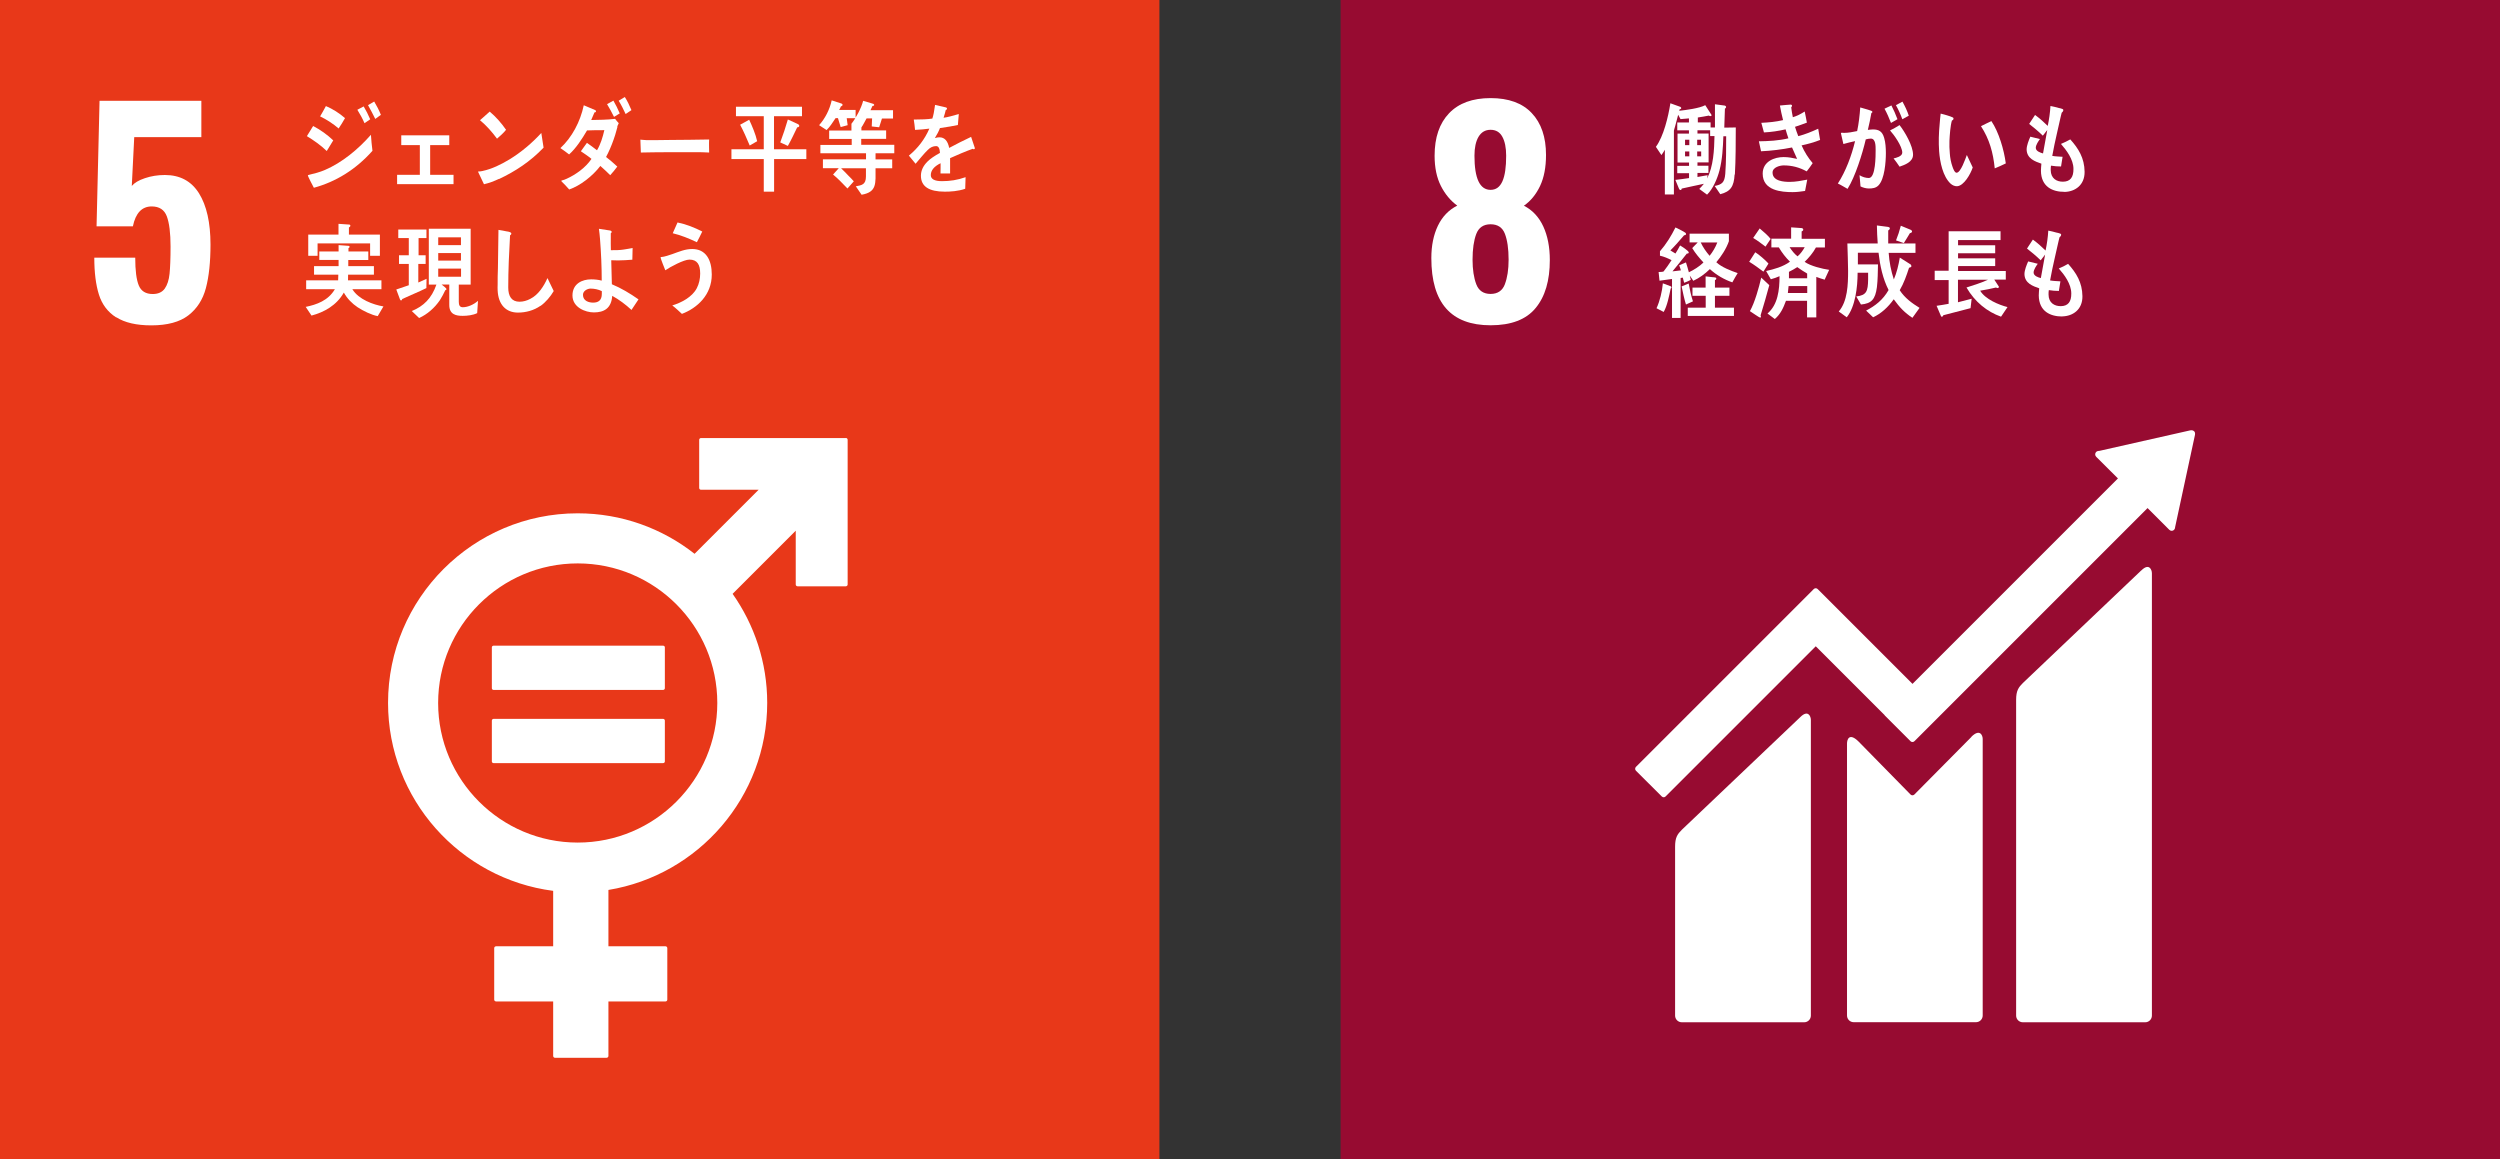
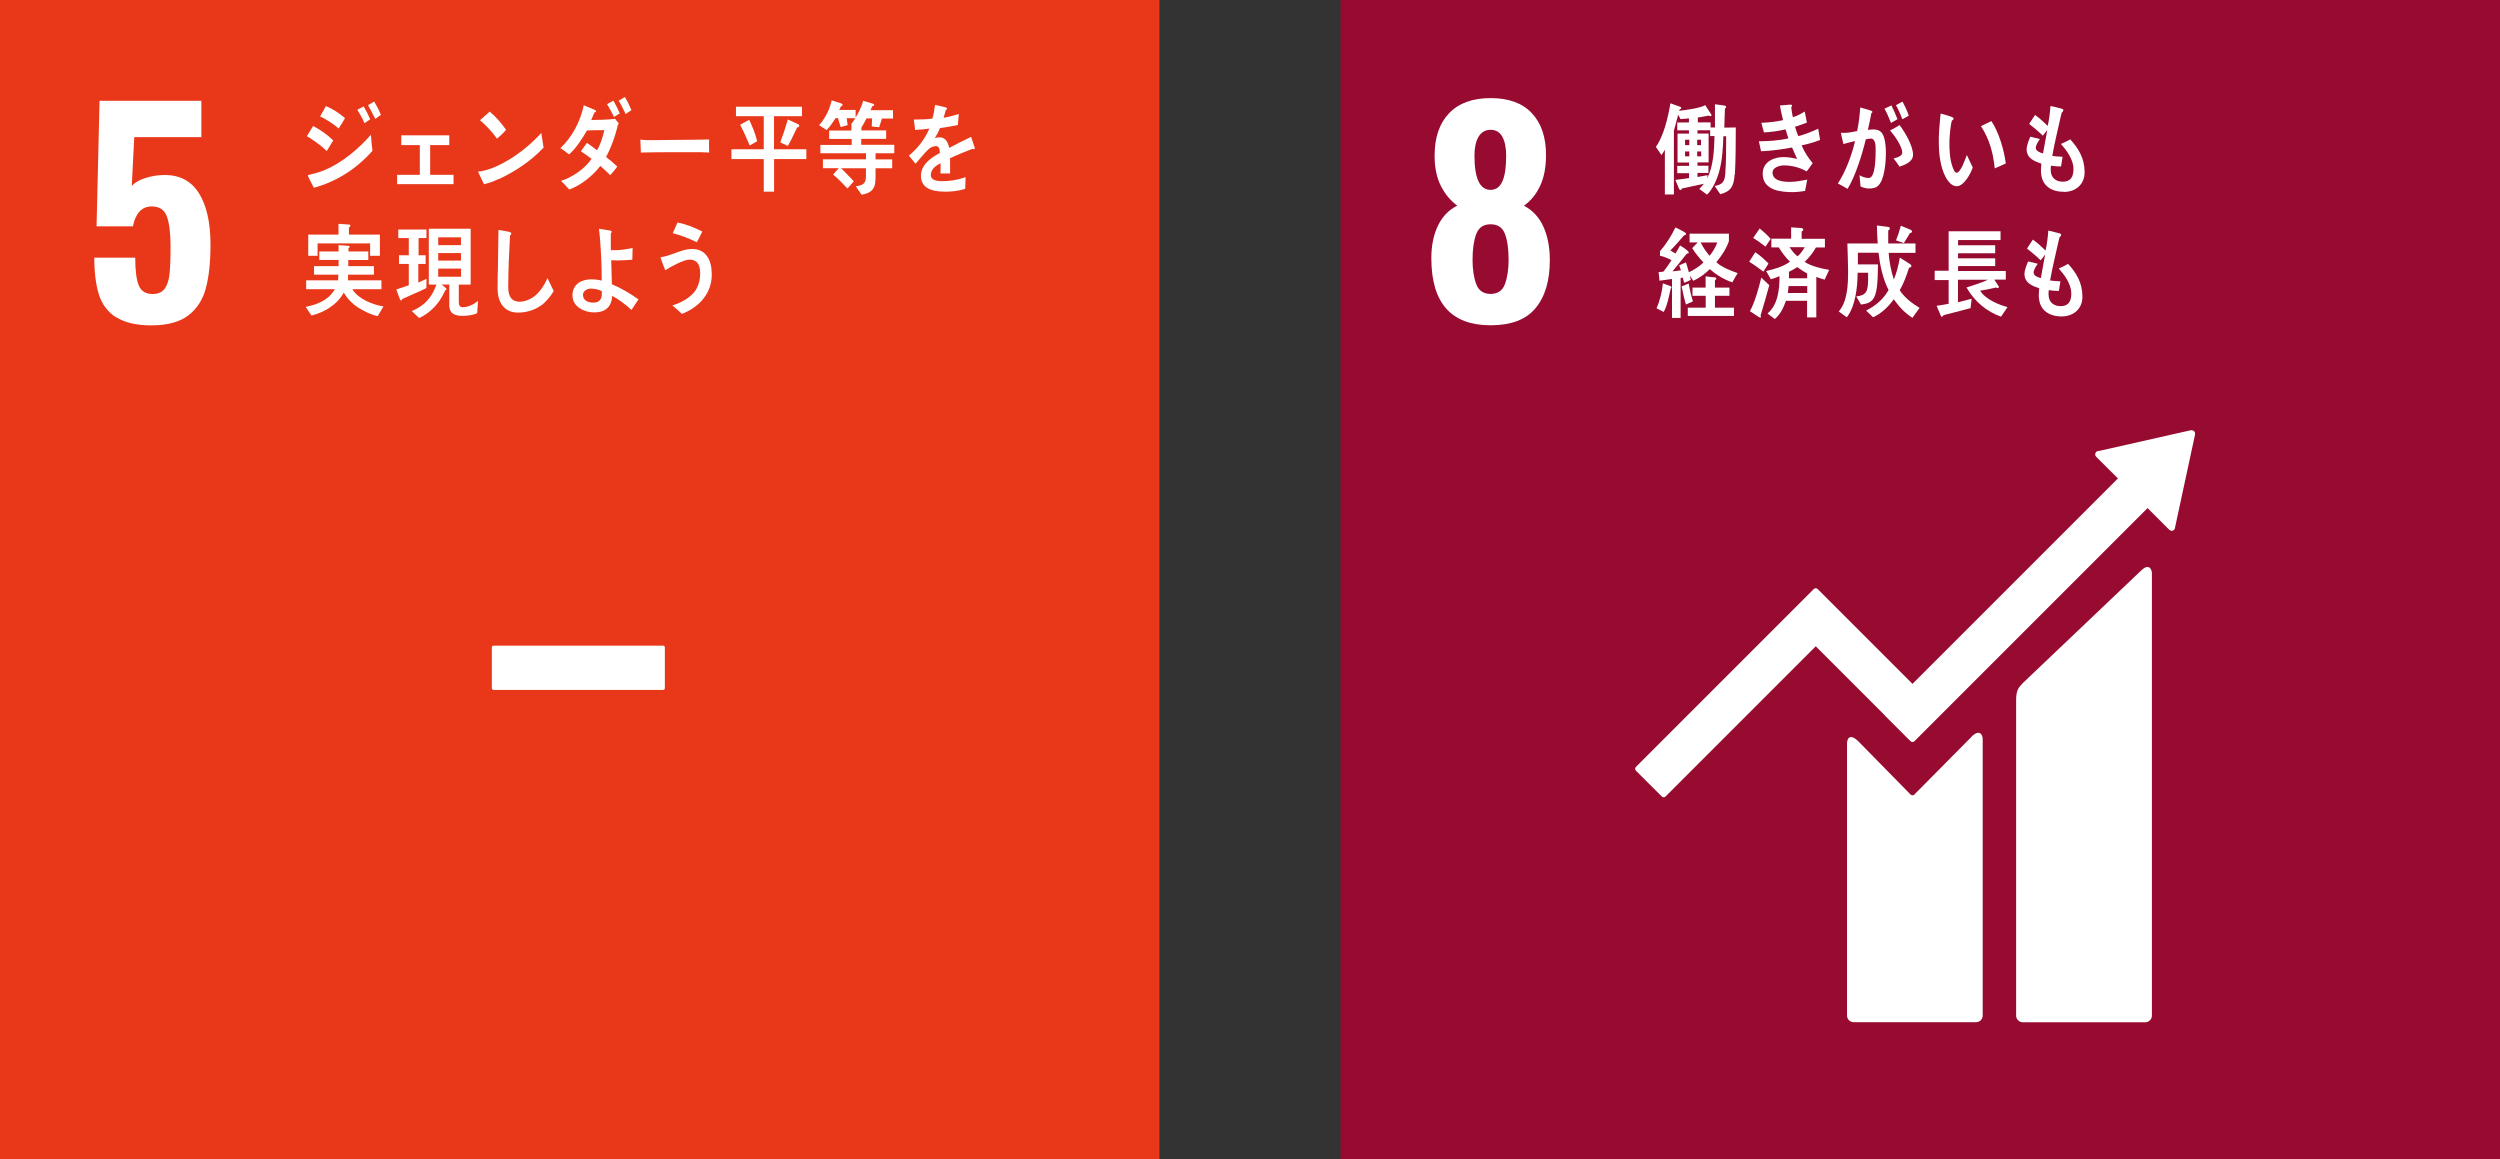
<svg xmlns="http://www.w3.org/2000/svg" id="_レイヤー_1" data-name="レイヤー 1" viewBox="0 0 276 128">
  <rect x="0" y="0" width="276" height="128" fill="#333333" stroke="none" />
  <defs>
    <style>
      .cls-1 {
        fill: #970b31;
      }

      .cls-2 {
        fill: #fff;
      }

      .cls-3 {
        fill: #e83819;
      }
    </style>
  </defs>
  <g>
    <rect class="cls-3" width="128" height="128" />
    <path class="cls-2" d="M12.82,35.04c-.92-.59-1.56-1.43-1.9-2.52-.34-1.08-.51-2.44-.51-4.07h4.52c0,1.41.13,2.43.39,3.06.26.63.77.95,1.54.95.6,0,1.04-.2,1.33-.6.28-.4.46-.95.53-1.64.07-.69.11-1.69.11-3,0-1.49-.14-2.6-.41-3.33-.27-.73-.83-1.1-1.67-1.1-1.08,0-1.78.73-2.08,2.2h-4.01l.33-13.86h11.24v4.01h-7.41l-.27,5.39c.28-.34.76-.63,1.45-.86.68-.23,1.42-.35,2.2-.35,1.67,0,2.92.67,3.77,2.02.84,1.35,1.27,3.23,1.27,5.66,0,1.93-.17,3.53-.51,4.81-.34,1.28-.99,2.28-1.94,3.01-.95.73-2.32,1.1-4.08,1.1-1.65,0-2.93-.3-3.86-.89Z" />
    <g>
-       <path class="cls-2" d="M93.37,48.36h-15.98c-.11,0-.2.09-.2.2v5.31c0,.11.09.2.2.2h6.36l-7.07,7.07c-3.56-2.8-8.04-4.47-12.91-4.47-11.54,0-20.93,9.39-20.93,20.93,0,10.63,7.96,19.42,18.23,20.75v6.12h-6.3c-.12,0-.21.09-.21.2v5.69c0,.11.09.2.21.2h6.3v6.02c0,.11.09.2.2.2h5.69c.11,0,.21-.09.21-.2v-6.02h6.3c.11,0,.2-.09.2-.2v-5.69c0-.11-.09-.2-.2-.2h-6.3v-6.22c9.93-1.63,17.53-10.27,17.53-20.65,0-4.48-1.42-8.63-3.82-12.04l6.97-6.97v5.94c0,.11.09.2.21.2h5.31c.11,0,.21-.09.21-.2v-15.98c0-.11-.09-.2-.21-.2M63.78,93.02c-8.5,0-15.41-6.91-15.41-15.41s6.91-15.41,15.41-15.41,15.41,6.91,15.41,15.41-6.91,15.41-15.41,15.41" />
      <path class="cls-2" d="M73.19,71.28h-18.69c-.11,0-.2.08-.2.18v4.52c0,.11.09.19.2.19h18.69c.12,0,.21-.08.21-.19v-4.52c0-.1-.09-.18-.21-.18" />
-       <path class="cls-2" d="M73.19,79.36h-18.69c-.11,0-.2.09-.2.19v4.52c0,.1.09.18.2.18h18.69c.12,0,.21-.08.21-.18v-4.52c0-.1-.09-.19-.21-.19" />
    </g>
    <g>
      <path class="cls-2" d="M36.07,16.67c-.67-.65-1.41-1.16-2.19-1.64.24-.36.45-.75.69-1.12.78.41,1.56.95,2.22,1.59l-.71,1.16ZM34.65,20.73c-.08-.13-.66-1.27-.66-1.34s.08-.08.13-.09c.59-.14,1.18-.29,1.76-.54,1.86-.8,3.63-2.24,5.07-3.88.04.58.09,1.18.17,1.77-1.85,2.08-4.05,3.42-6.47,4.08ZM37.39,14.19c-.64-.55-1.32-.99-2.05-1.34.23-.37.43-.76.64-1.14.74.31,1.48.78,2.11,1.33-.23.4-.45.78-.71,1.15ZM40.24,13.6c-.22-.52-.5-1.01-.79-1.48l.7-.37c.27.45.51.93.72,1.42l-.64.44ZM41.43,13.13c-.26-.5-.51-1.03-.8-1.52l.68-.4c.28.46.53.95.74,1.47l-.62.45Z" />
      <path class="cls-2" d="M43.84,20.33v-1.03h2.51v-3.28h-2.05v-1.08h5.3v1.08h-2.11v3.28h2.58v1.03h-6.22Z" />
      <path class="cls-2" d="M55.08,19.75c-.53.25-1.08.46-1.65.59-.06-.13-.65-1.37-.65-1.37,0-.04.04-.04.08-.04.13,0,.27-.02.4-.05,1.04-.22,2.06-.72,3-1.29,1.27-.78,2.45-1.77,3.5-2.91.08.54.17,1.08.25,1.62-1.46,1.53-3.12,2.62-4.93,3.47ZM54.87,15.31c-.56-.76-1.17-1.45-1.88-2.04.37-.31.72-.64,1.07-.95.68.57,1.28,1.25,1.81,2.01-.3.37-.65.68-1.01.99Z" />
      <path class="cls-2" d="M68.17,13.99c-.04.13-.07.27-.11.4-.09.35-.2.7-.32,1.03-.23.66-.51,1.31-.83,1.91.42.33.84.68,1.24,1.06-.24.33-.51.65-.78.95-.35-.35-.72-.69-1.09-1.02-.86,1.12-2.2,2.17-3.44,2.6-.26-.31-.55-.6-.84-.89,0-.01-.03-.03-.03-.05,0-.05.04-.05.06-.06.19-.04.37-.11.54-.19.97-.44,2.09-1.22,2.73-2.19-.37-.31-.78-.57-1.17-.84.23-.31.44-.63.67-.93.38.26.74.54,1.11.82.4-.67.63-1.44.81-2.22-.64,0-1.27,0-1.91.03-.54.92-1.21,1.97-1.98,2.65-.31-.24-.63-.48-.96-.7,1.27-1.18,2.19-2.89,2.58-4.73l1.27.54s.08.05.08.12c0,.1-.1.13-.17.13-.12.28-.24.57-.36.84.88-.02,1.76-.02,2.64-.13.13.17.25.33.4.48-.05.12-.12.25-.17.37ZM67.79,12.91c-.23-.48-.5-.95-.77-1.41l.7-.39c.26.44.49.92.7,1.41l-.64.39ZM69.07,12.59c-.24-.51-.48-1.01-.77-1.47l.68-.41c.29.45.52.94.73,1.45l-.64.43Z" />
      <path class="cls-2" d="M78.29,16.84c-.53-.03-1-.04-1.43-.04-.5-.01-4.92,0-6.11.04-.02-.44-.04-1-.05-1.33-.01-.16.07-.09.12-.08.16.02.46.03.54.04.57.02,2.04-.02,2.7-.02,1.36,0,2.71-.03,4.23-.05-.03.44,0,1.01,0,1.45Z" />
      <path class="cls-2" d="M85.46,17.56v3.6h-1.14v-3.6h-3.57v-1.08h3.57v-3.65h-3.07v-1.05h7.29v1.05h-3.09v3.65h3.57v1.08h-3.56ZM82.77,16.07c-.33-.78-.67-1.57-1.06-2.3l1-.55c.32.68.72,1.62.88,2.37l-.83.48ZM88.01,14.06c-.33.69-.66,1.39-1.03,2.05l-.84-.39c.31-.82.59-1.67.84-2.53l1.13.52c.06.03.13.1.13.19,0,.12-.15.16-.23.16Z" />
      <path class="cls-2" d="M93.48,13.06l.1.76-.77.21-.3-.99h-.26c-.31.45-.61.96-1,1.32l-.82-.54c.66-.74,1.16-1.7,1.39-2.74l1.08.35c.05.02.12.07.12.14,0,.1-.1.16-.18.17-.06.13-.11.28-.2.4h1.82v.91h-.99ZM96.66,16.94v.66s1.84,0,1.84,0v.98h-1.84c0,1.68.17,2.62-1.54,2.92l-.64-.93c.65-.12,1.12-.18,1.12-1.09v-.9h-2.74c.28.26.54.54.81.82.2.21.41.39.59.62l-.7.79c-.52-.53-1.02-1.08-1.59-1.54l.63-.7h-1.75v-.98h4.76v-.67h-5.04v-.92h3.46v-.66h-2.49v-.93h2.46v-.75l1.14.16s.05-.05.05,0c0,.08-.04.22-.09.24v.34h2.73v.93h-2.75v.66h3.65v.93h-2.05ZM97.36,13.11l-.3.94-.82-.09.04-.89h-.61c-.16.25-.39.78-.58,1l-1.09-.41c.47-.57,1.11-1.77,1.29-2.53l1.11.33s.11.05.11.12c0,.1-.12.12-.19.12-.07.16-.14.32-.22.47h2.49v.92h-1.23Z" />
      <path class="cls-2" d="M107.51,16.48s-.09-.02-.13-.05c-.65.23-1.89.75-2.49,1.03v1.69h-1.06c.01-.16.01-.33.01-.52v-.61c-.72.35-1.08.8-1.08,1.31,0,.44.41.67,1.23.67.89,0,1.7-.12,2.61-.44l-.04,1.28c-.79.28-1.66.32-2.25.32-1.76,0-2.64-.58-2.64-1.76,0-.57.25-1.1.74-1.58.3-.3.76-.61,1.36-.94-.02-.49-.16-.75-.42-.75-.33,0-.64.13-.92.42-.18.18-.41.41-.69.75-.33.38-.54.65-.66.78-.16-.2-.41-.49-.74-.9,1-.82,1.76-1.82,2.26-2.98-.48.07-1,.11-1.58.14-.03-.42-.09-.8-.14-1.14.84,0,1.54-.03,2.05-.11.11-.32.21-.82.3-1.51l1.21.28c.07.02.11.07.11.13s-.04.12-.14.16c-.04.19-.12.47-.24.85.41-.05,1.02-.22,1.68-.41l-.1,1.21c-.49.11-1.16.22-1.98.34-.12.33-.33.73-.56,1.1.22-.07.4-.08.51-.08.55,0,.91.38,1.07,1.17.72-.39,1.53-.8,2.42-1.22l.41,1.23c0,.09-.03.13-.11.13Z" />
      <path class="cls-2" d="M41.7,34.9c-.68-.12-1.61-.58-2.22-.98-.6-.4-1.15-.95-1.52-1.62-.81,1.43-2.19,2.17-3.57,2.54l-.64-.96c1.21-.25,2.48-.69,3.22-1.95h-3.17v-.98h3.53c0-.21.02-.42.02-.63h-2.68v-.94h2.71v-.68h-2.13v-.94h2.13v-.7l1.1.08c.06,0,.11.03.11.11s-.07.13-.12.15v.36h2.19v.94h-2.21v.68h2.83v.94h-2.85c-.01.21-.01.42-.01.63h3.69v.98h-3.21c.69,1.13,2.3,1.71,3.43,1.9l-.63,1.07ZM40.86,28.24v-1.37h-5.8v1.37h-1.03v-2.34h3.34v-1.19l1.16.08c.07,0,.15.03.15.13,0,.09-.09.16-.16.19v.79h3.42v2.34h-1.08Z" />
      <path class="cls-2" d="M47.06,31.81c-.87.43-1.77.79-2.65,1.2-.02.07-.07.16-.13.16-.04,0-.09-.03-.12-.11l-.41-1.1c.46-.15.92-.31,1.38-.47v-2.35h-1.08v-.96h1.08v-1.9h-1.16v-.94h3.11v.94h-.87v1.9h.78v.96h-.81v2.05c.3-.13.61-.27.91-.41l-.02,1.02ZM52.68,34.57c-.47.23-1.09.3-1.6.3-.72,0-1.48-.14-1.48-1.2v-2.26h-.85c.09.07.54.4.54.51,0,.07-.08.11-.13.12-.18.37-.37.75-.59,1.09-.6.88-1.4,1.57-2.3,1.98l-.81-.77c1.31-.54,2.19-1.4,2.72-2.92h-.84v-6.17h4.62v6.17h-1.31v1.9c0,.36.1.6.44.6.56,0,1.24-.31,1.68-.71l-.09,1.37ZM50.89,26.2h-2.51v.86h2.51v-.86ZM48.38,27.94v.83h2.51v-.83s-2.51,0-2.51,0ZM50.9,29.65h-2.52v.9h2.52v-.9Z" />
      <path class="cls-2" d="M59.67,33.76c-.74.52-1.63.75-2.49.75-1.33,0-2.17-.89-2.24-2.45-.02-.21,0-.42,0-.63,0-.59,0-1.19.03-1.79.03-1.41.05-2.84.06-4.26.29.04.59.1.88.16.12.02.25.03.37.08.08.03.17.08.17.17,0,.09-.07.15-.14.19-.11,1.91-.2,3.84-.2,5.76,0,.98.38,1.57,1.25,1.57.4,0,.82-.12,1.19-.32.86-.43,1.47-1.35,1.89-2.29l.69,1.43c-.34.6-.91,1.26-1.45,1.64Z" />
      <path class="cls-2" d="M69.72,34.22c-.66-.61-1.37-1.14-2.13-1.56-.1,1.41-.93,1.83-2.03,1.83-.93,0-2.36-.55-2.36-1.87s1.1-1.78,2.06-1.78c.39,0,.79.04,1.17.14,0-1.54-.07-3.08-.19-4.61-.04-.38-.06-.75-.12-1.11l1.25.19c.06.01.16.07.16.15,0,.07-.06.12-.1.15v.42c0,.48-.01.97.01,1.45h.11c.43,0,.86,0,1.3-.07.34-.04.67-.12.99-.17,0,.43-.02.86-.03,1.29-.53.04-1.06.08-1.59.08-.24,0-.49-.01-.74-.02.03.88.04,1.76.07,2.65,1.03.43,2,1.01,2.94,1.67l-.77,1.16ZM66.44,32.14c-.38-.19-.84-.28-1.24-.28-.33,0-.84.24-.84.69,0,.68.66.86,1.12.86.56,0,.96-.24.96-.96v-.31Z" />
      <path class="cls-2" d="M75.28,34.65c-.35-.32-.69-.65-1.06-.93.94-.28,2.19-.9,2.71-1.91.25-.48.37-1.05.37-1.61,0-.98-.32-1.54-1.19-1.54-.61,0-2.11.8-2.66,1.18-.07-.16-.52-1.3-.52-1.4,0-.08.09-.07.13-.07.21,0,.94-.23,1.17-.32.73-.26,1.41-.56,2.19-.56,1.5,0,2.16,1.19,2.16,2.82,0,2.25-1.61,3.7-3.29,4.34ZM76.93,26.74c-.86-.41-1.74-.77-2.66-.99.18-.4.35-.79.53-1.19.94.19,1.85.55,2.73,1-.19.39-.38.79-.59,1.17Z" />
    </g>
  </g>
  <g>
    <rect class="cls-1" x="148" width="128" height="128" />
    <path class="cls-2" d="M158.02,28.49c0-1.37.24-2.55.72-3.56.48-1,1.19-1.75,2.14-2.23-.74-.54-1.35-1.27-1.81-2.18-.46-.91-.69-2.02-.69-3.33,0-2.01.53-3.57,1.6-4.69,1.06-1.11,2.59-1.67,4.58-1.67s3.51.55,4.55,1.66c1.04,1.1,1.57,2.64,1.57,4.61,0,1.37-.22,2.51-.66,3.44-.44.92-1.03,1.65-1.78,2.17.94.48,1.66,1.25,2.14,2.29.48,1.04.72,2.28.72,3.71,0,2.27-.52,4.04-1.57,5.3-1.04,1.27-2.7,1.9-4.97,1.9-4.36,0-6.54-2.47-6.54-7.41ZM166.14,31.37c.27-.71.41-1.61.41-2.7,0-1.21-.14-2.16-.41-2.86-.27-.7-.8-1.05-1.58-1.05s-1.31.36-1.58,1.07c-.27.71-.41,1.66-.41,2.85,0,1.08.14,1.98.41,2.7.27.71.8,1.07,1.58,1.07s1.31-.36,1.58-1.07ZM166.28,17.19c0-.88-.14-1.58-.42-2.09-.28-.51-.71-.77-1.3-.77s-1.02.26-1.33.77c-.3.51-.45,1.21-.45,2.09,0,2.51.59,3.77,1.78,3.77s1.72-1.26,1.72-3.77Z" />
    <g>
      <path class="cls-2" d="M236.4,62.97l-13.07,12.43c-.49.49-.75.85-.75,1.87v34.85c0,.41.33.74.75.74h13.5c.41,0,.74-.33.74-.74v-48.83c0-.41-.32-1.16-1.17-.31" />
-       <path class="cls-2" d="M198.75,79.17l-13.07,12.43c-.49.49-.75.85-.75,1.87v18.65c0,.41.33.74.75.74h13.5c.41,0,.74-.33.74-.74v-32.64c0-.41-.32-1.16-1.17-.31" />
      <path class="cls-2" d="M242.34,47.89c0-.1-.03-.21-.11-.28-.07-.07-.16-.1-.24-.11h-.07s-.11.01-.11.01l-10.01,2.26-.18.02c-.07.01-.14.05-.2.1-.15.15-.15.39,0,.54l.11.11,2.29,2.28-22.68,22.68-10.47-10.47c-.12-.12-.31-.12-.43,0l-2.84,2.84s0,0,0,0l-16.79,16.79c-.12.12-.12.31,0,.43l2.85,2.84c.12.12.31.12.42,0l16.58-16.58,7.6,7.6s.01.02.02.04l2.84,2.84c.12.12.31.12.43,0l25.74-25.74,2.4,2.4c.15.15.39.15.53,0,.07-.07.1-.16.11-.25v-.03s2.2-10.22,2.2-10.22v-.11Z" />
      <path class="cls-2" d="M217.65,81.35l-6.32,6.38c-.12.1-.3.1-.41-.02l-5.73-5.84c-1.05-1.04-1.28-.2-1.28.21v30.03c0,.41.33.74.74.74h13.5c.41,0,.74-.33.74-.74v-30.53c0-.41-.32-1.16-1.25-.24" />
    </g>
    <g>
      <path class="cls-2" d="M191.5,19.27c-.07,1.32-.45,1.88-1.58,2.17l-.62-.91c.79-.16,1.09-.36,1.17-1.34.1-1.37.1-2.77.1-4.15h-.31c-.05,1.27-.11,2.56-.43,3.78-.24.92-.72,2.04-1.37,2.67l-.86-.63c.17-.19.36-.36.51-.57-.82.18-1.63.34-2.45.53,0,.09-.06.16-.14.16-.07,0-.13-.08-.16-.15l-.4-.97c.51-.05,1.01-.13,1.51-.2v-.54h-1.3v-.81h1.3v-.37h-1.27v-3.19h1.26v-.36h-1.29v-.87h1.29v-.45c-.31.02-.62.05-.93.08l-.26-.48c-.11.43-.22.87-.34,1.29-.02.08-.13.41-.13.46v7.05h-1v-4.94c-.12.21-.24.41-.38.59l-.61-.91c.85-1.15,1.37-3.33,1.6-4.81l1.11.4s.09.08.09.13c0,.09-.12.13-.18.14l-.04.16c.72-.08,2.23-.27,2.87-.62l.7,1.09c0,.09-.07.12-.13.12-.06,0-.12-.02-.17-.06-.4.09-.82.14-1.22.21v.54h1.41v.56h.48v-2.56l1.05.14c.07.01.18.06.18.16,0,.09-.07.15-.13.19-.02.69-.05,1.39-.07,2.09.42,0,.85-.02,1.27-.02-.01,1.74,0,3.47-.1,5.2ZM186.5,15.43h-.47v.59h.47v-.59ZM186.5,16.72h-.47v.54h.47v-.54ZM187.79,15.43h-.42v.59h.42v-.59ZM187.81,16.72h-.44v.54h.44v-.54ZM188.8,15.04v-.66h-1.4v.36h1.23v3.19h-1.23v.37h1.21v.79h-1.21v.45c.38-.06.74-.13,1.12-.2l-.06.37c.7-1.34.79-3.15.82-4.69h-.48Z" />
      <path class="cls-2" d="M198.9,16.06c.32.73.73,1.38,1.22,1.95-.21.32-.43.62-.66.91-.82-.45-1.64-.66-2.54-.66-.38,0-1.23.19-1.23.79,0,.97,1.3,1.03,1.89,1.03.69,0,1.28-.13,1.94-.25-.09.42-.17.83-.24,1.25-.46.07-.92.13-1.38.13-1.2,0-3.3-.15-3.3-2.04,0-1.37,1.34-1.83,2.3-1.83.57,0,.96.09,1.5.2-.19-.42-.38-.83-.56-1.26-1.08.22-2.32.37-3.42.42l-.24-1.1c1.09-.02,2.19-.07,3.26-.33-.11-.33-.22-.66-.31-.99-.79.18-1.58.3-2.39.34-.1-.35-.2-.71-.29-1.06.8-.04,1.61-.11,2.4-.3-.14-.53-.25-1.08-.35-1.61.38-.03.77-.08,1.15-.1h.04c.07,0,.15.03.15.13,0,.07-.05.13-.09.17.05.36.1.73.18,1.09.45-.13.89-.36,1.31-.63.08.41.17.81.24,1.23-.43.16-.87.32-1.31.46.1.35.23.69.36,1.03.75-.19,1.48-.49,2.2-.82.08.42.13.84.21,1.24-.67.27-1.35.45-2.04.6Z" />
      <path class="cls-2" d="M207.38,20.47c-.29.3-.68.34-1.06.34-.31,0-.63-.09-.92-.23-.04-.42-.06-.82-.11-1.24.32.2.68.31,1.03.31.76,0,.75-2.47.75-3.1,0-.45,0-1.25-.53-1.25-.19,0-.38.04-.56.09-.37,1.59-1.17,4.14-2.01,5.46-.37-.2-.7-.42-1.07-.59.87-1.35,1.51-3.05,1.9-4.68-.43.09-.87.2-1.29.32-.03-.12-.27-1.18-.27-1.18,0-.05.06-.07.09-.07.09,0,.16.02.24.02.48,0,.98-.1,1.46-.2.18-.86.28-1.73.34-2.61.28.07.55.16.83.24.12.04.26.08.39.13.05.02.12.06.12.13,0,.07-.07.1-.11.12-.11.62-.24,1.24-.39,1.86.19-.02.38-.05.56-.05.64,0,1.03.2,1.24.93.15.49.19,1.14.19,1.67,0,1-.14,2.89-.82,3.58ZM208.76,13.56c-.21-.55-.44-1.07-.71-1.56l.76-.36c.25.48.47.99.67,1.52l-.71.41ZM209.71,18.4c-.21-.32-.43-.62-.66-.91.27-.06.96-.22.96-.64,0-.7-.92-1.98-1.35-2.45.36-.18.71-.37,1.05-.59.56.71,1.49,2.28,1.49,3.27,0,.82-.95,1.13-1.49,1.32ZM210.02,13.17c-.2-.55-.43-1.06-.71-1.56l.72-.39c.27.49.52,1,.7,1.55l-.72.4Z" />
      <path class="cls-2" d="M216.09,20.56c-.27.02-.54-.1-.75-.29-.85-.8-1.17-2.36-1.26-3.57-.07-1.01-.04-2.02.06-3.02.03-.39.06-.76.11-1.14.3.07,1.09.29,1.35.43.04.02.07.06.07.12,0,.12-.1.19-.18.22-.17.57-.24,1.61-.27,2.23-.02.47,0,.92.04,1.4.03.48.13,1,.29,1.45.07.21.24.7.47.68.45-.03.95-1.51,1.12-1.96l.65,1.38c-.25.75-.98,2.02-1.72,2.07ZM220.22,18.59c-.18-1.77-.59-3.22-1.52-4.66.39-.18.75-.39,1.15-.56.82,1.22,1.39,3.15,1.59,4.67-.4.2-.81.38-1.22.55Z" />
      <path class="cls-2" d="M227.93,21.18c-1.32.01-2.59-.55-2.61-2.32,0-.26.03-.53.05-.79-.69-.24-1.61-.55-1.63-1.57,0-.44.24-1.02.41-1.41.36.08.71.19,1.06.26-.16.22-.46.65-.46.97,0,.38.54.55.8.62.15-.87.32-1.73.47-2.59-.17.21-.33.42-.49.63-.48-.47-.99-.89-1.51-1.3.21-.33.42-.66.65-.99.5.37.97.78,1.4,1.21.15-.71.26-1.46.3-2.2.3.05.61.14.91.22.12.02.26.05.38.1.07.02.13.05.13.14,0,.12-.11.23-.18.29-.07.24-.12.51-.18.75-.11.52-.23,1.03-.35,1.55-.18.81-.37,1.64-.51,2.46.38.07.76.07,1.14.1l-.17,1.07c-.37,0-.74-.03-1.11-.09-.03.17-.03.32-.03.49.01.92.65,1.29,1.36,1.28.8-.01,1.16-.49,1.15-1.41,0-1.05-.77-2.06-1.38-2.76.36-.14.7-.32,1.03-.5.9,1,1.56,2.05,1.58,3.57.02,1.48-1.06,2.21-2.23,2.23Z" />
      <path class="cls-2" d="M184.44,31.87c-.17.79-.38,1.91-.77,2.57l-.79-.41c.37-.8.62-1.85.7-2.75l.85.32c.07.02.1.08.1.15,0,.05-.06.1-.1.12ZM191.27,31.18c-.9-.31-1.76-.8-2.5-1.47-.57.55-1.14.97-1.83,1.29l-.39-.58.11.48c-.23.13-.48.22-.73.32-.05-.19-.1-.38-.15-.57l-.24.04v4.41h-.95v-4.3c-.46.06-.92.13-1.38.19l-.1-.96c.18-.02.38.01.55-.06.31-.39.6-.82.88-1.25-.42-.21-.83-.39-1.28-.49v-.49c.68-.78,1.24-1.68,1.71-2.63.32.14.65.32.96.5.08.04.21.11.21.23,0,.11-.16.14-.22.14-.49.57-.98,1.14-1.51,1.67.19.11.38.23.56.34.18-.29.35-.58.51-.89.15.09.96.59.96.77,0,.12-.14.14-.21.12-.53.66-1.05,1.33-1.59,1.97.31-.03.62-.08.93-.11-.06-.19-.11-.38-.19-.56.25-.1.5-.21.75-.32.12.36.22.72.32,1.09.52-.24,1.18-.65,1.61-1.08-.45-.5-.89-1-1.24-1.59l.61-.63h-.9v-.96h4.34v.83c-.28.82-.86,1.7-1.39,2.32.57.55,1.65.96,2.36,1.2-.21.33-.4.68-.59,1.02ZM186.13,33.62c-.2-.65-.34-1.33-.48-2l.78-.32c.12.67.26,1.33.47,1.97l-.77.35ZM186.33,34.88v-.91h1.98v-1.31h-1.46v-.91h1.45v-1.24c.25.03.51.05.76.09.11.01.22.01.33.04.04.01.09.04.09.11,0,.09-.08.15-.15.18v.82h1.6v.91h-1.6v1.31h2.1v.91h-5.11ZM187.76,26.77c.26.55.6,1.03.98,1.47.33-.4.66-.96.85-1.47h-1.83Z" />
      <path class="cls-2" d="M194.68,29.99c-.51-.38-1.03-.77-1.57-1.09l.67-1.05c.39.23,1.15.89,1.46,1.25l-.56.89ZM194.36,34.8s.05.11.05.17c0,.05-.05.1-.09.1-.08,0-1-.64-1.13-.72.53-.93,1-2.61,1.25-3.7l.89.83c-.31,1.12-.61,2.23-.96,3.33ZM194.91,27.23c-.44-.34-.89-.68-1.36-.96l.72-1.05c.3.24,1,.86,1.21,1.16l-.57.85ZM201.46,30.88c-.32-.09-.63-.19-.94-.31v4.47h-1.02v-1.83h-2.33c-.3.81-.6,1.47-1.23,2.01l-.81-.61c1.14-.96,1.33-2.58,1.33-4.12-.31.13-.63.26-.96.34l-.52-.91c.88-.2,1.87-.47,2.63-1.03-.47-.46-.88-.99-1.23-1.58h-.82v-.96h2.18v-1.25l1.17.08c.07,0,.17.08.17.18,0,.11-.11.16-.18.19v.81h2.57v.96h-.99c-.33.61-.78,1.13-1.25,1.59.66.46,1.94.77,2.71.88l-.51,1.11ZM199.51,31.58h-2.05c-.02.25-.05.51-.08.77h2.14v-.77ZM199.51,30.2c-.37-.22-.74-.45-1.09-.71-.3.2-.6.36-.92.52,0,.24,0,.47,0,.71h2.01v-.53ZM197.57,27.29c.25.38.54.75.88,1.01.31-.26.58-.63.79-1.01h-1.67Z" />
      <path class="cls-2" d="M211.15,35.1c-.87-.57-1.44-1.17-2.08-2.06-.61.86-1.39,1.58-2.28,1.99l-.77-.74c1.01-.53,1.85-1.17,2.48-2.27-.64-1.26-.94-2.66-1.11-4.12h-2.28v.06c0,.41,0,.82,0,1.23h2.22c-.02.84-.02,1.69-.12,2.52-.18,1.36-.61,1.8-1.76,1.91l-.52-.89c1.14-.13,1.29-.58,1.31-1.86v-.76s-1.16,0-1.16,0c0,1.58-.25,3.75-1.2,4.92l-.88-.64c.97-1.12,1.03-2.97,1.03-4.48,0-1.01-.06-2.02-.08-3.03h3.35c-.06-.66-.07-1.33-.09-1.99l1.23.16c.07.01.2.05.2.16,0,.1-.1.2-.18.23,0,.27,0,.52,0,.79,0,.21,0,.44,0,.65h3.01v1.04h-2.96c.07,1.01.26,1.99.57,2.93.31-.71.53-1.62.66-2.41l1.17.74c.06.03.11.12.11.2,0,.12-.19.17-.26.18-.28.86-.58,1.72-1.03,2.48.56.87,1.38,1.45,2.19,1.95l-.79,1.1ZM210.86,25.73c-.23.37-.44.75-.68,1.11l-.86-.3c.21-.52.39-1.06.53-1.62l1.09.45c.07.03.15.09.15.19,0,.11-.15.17-.23.18Z" />
      <path class="cls-2" d="M220.91,34.96c-1.53-.54-2.89-1.63-3.81-3.22.8-.26,1.6-.5,2.38-.86h-3.32v2.49l1.51-.39-.12,1.04c-1,.26-2,.52-3,.78-.03.07-.09.17-.17.17-.04,0-.08-.03-.1-.08l-.48-1.13c.44-.07.89-.13,1.33-.22v-2.62h-1.54v-1.03h1.54v-4.36h5.73v.97h-4.69v.58h4.1v.88h-4.1v.56h4.1v.85h-4.1v.55h5.27v.95h-1.27l.51.78c0,.1-.07.15-.14.15-.06,0-.12-.03-.18-.06-.58.14-1.17.26-1.75.35.56.95,2.1,1.58,3.02,1.81l-.7,1.04Z" />
      <path class="cls-2" d="M227.69,34.94c-1.31.01-2.59-.55-2.61-2.32,0-.26.03-.53.05-.79-.69-.24-1.61-.55-1.63-1.57,0-.44.24-1.02.41-1.4.36.08.71.18,1.06.26-.16.22-.46.65-.46.97,0,.38.54.55.8.61.15-.87.32-1.73.47-2.59-.17.21-.33.42-.49.63-.48-.47-.99-.89-1.51-1.3.21-.33.43-.66.65-.99.5.37.97.78,1.4,1.21.15-.71.26-1.46.3-2.2.3.05.61.14.91.22.12.02.25.05.38.1.07.02.13.05.13.14,0,.12-.11.23-.18.28-.07.24-.12.51-.18.75-.11.52-.23,1.03-.35,1.55-.18.81-.37,1.64-.51,2.46.38.07.76.07,1.14.1l-.17,1.06c-.37,0-.74-.03-1.11-.09-.03.16-.03.32-.03.48,0,.92.65,1.3,1.36,1.29.8-.01,1.16-.49,1.15-1.4,0-1.05-.77-2.07-1.38-2.76.36-.14.7-.32,1.03-.51.9,1,1.56,2.05,1.58,3.57.02,1.48-1.06,2.21-2.23,2.23Z" />
    </g>
  </g>
</svg>